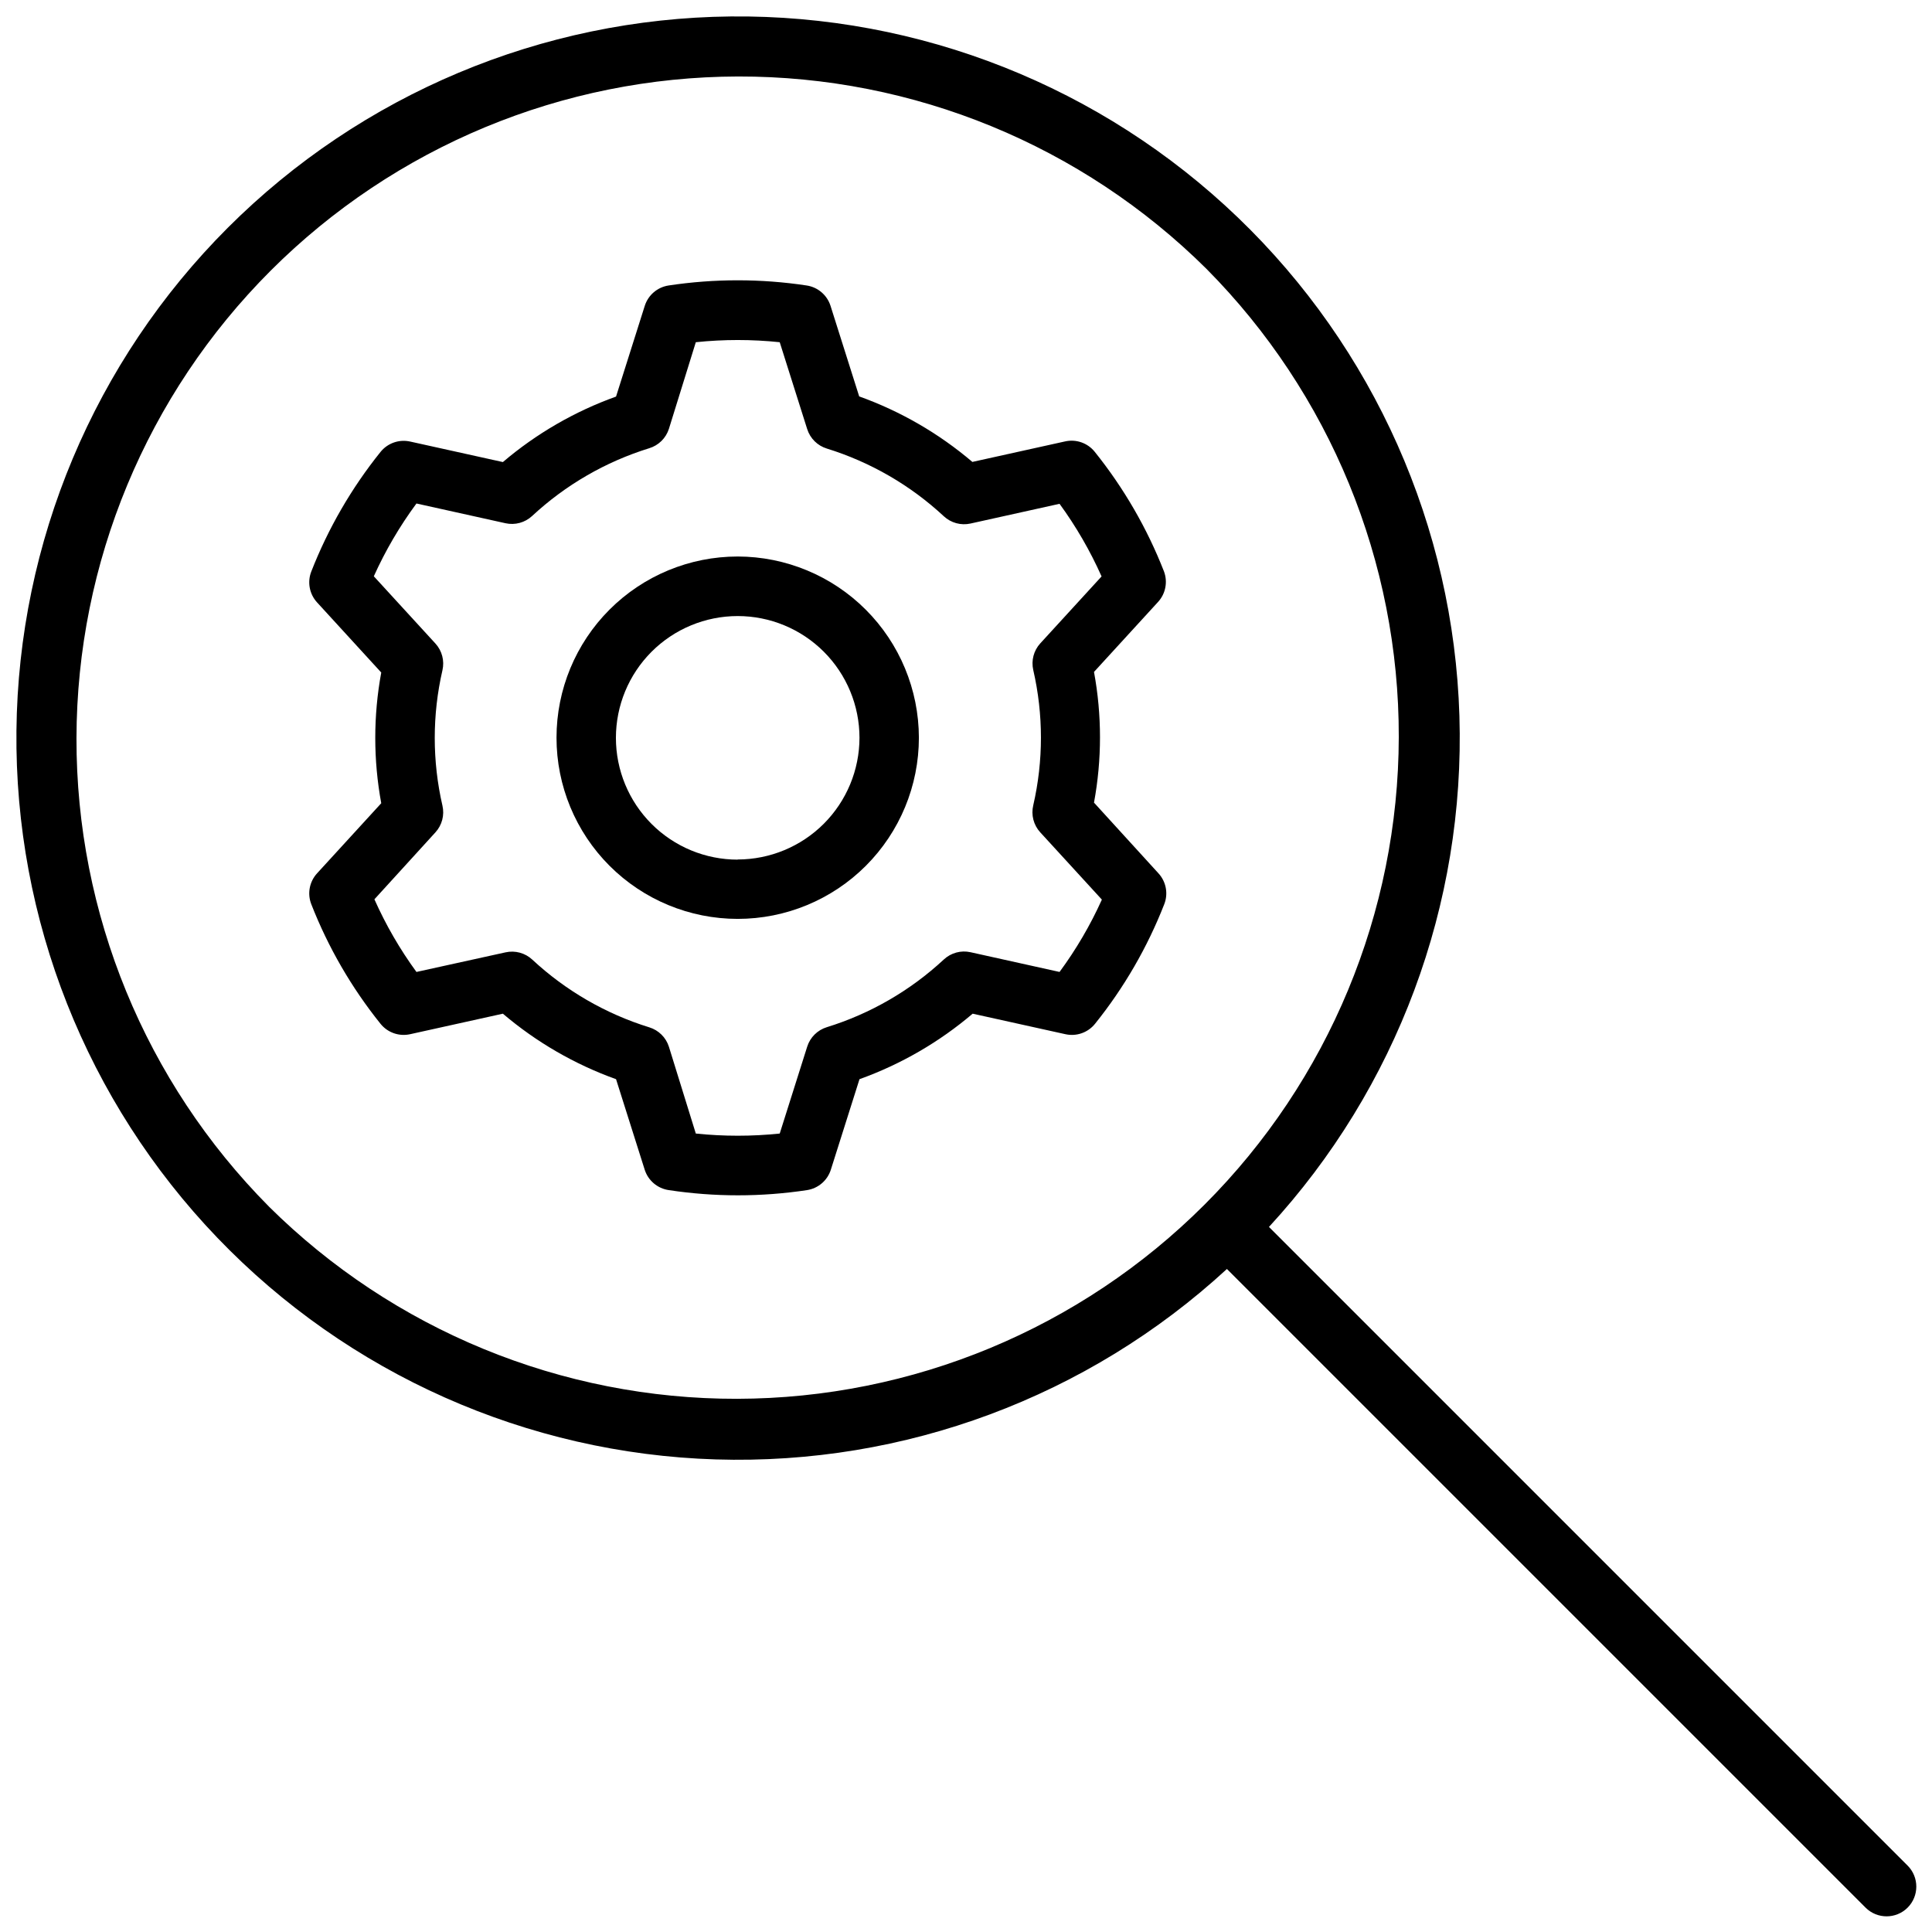
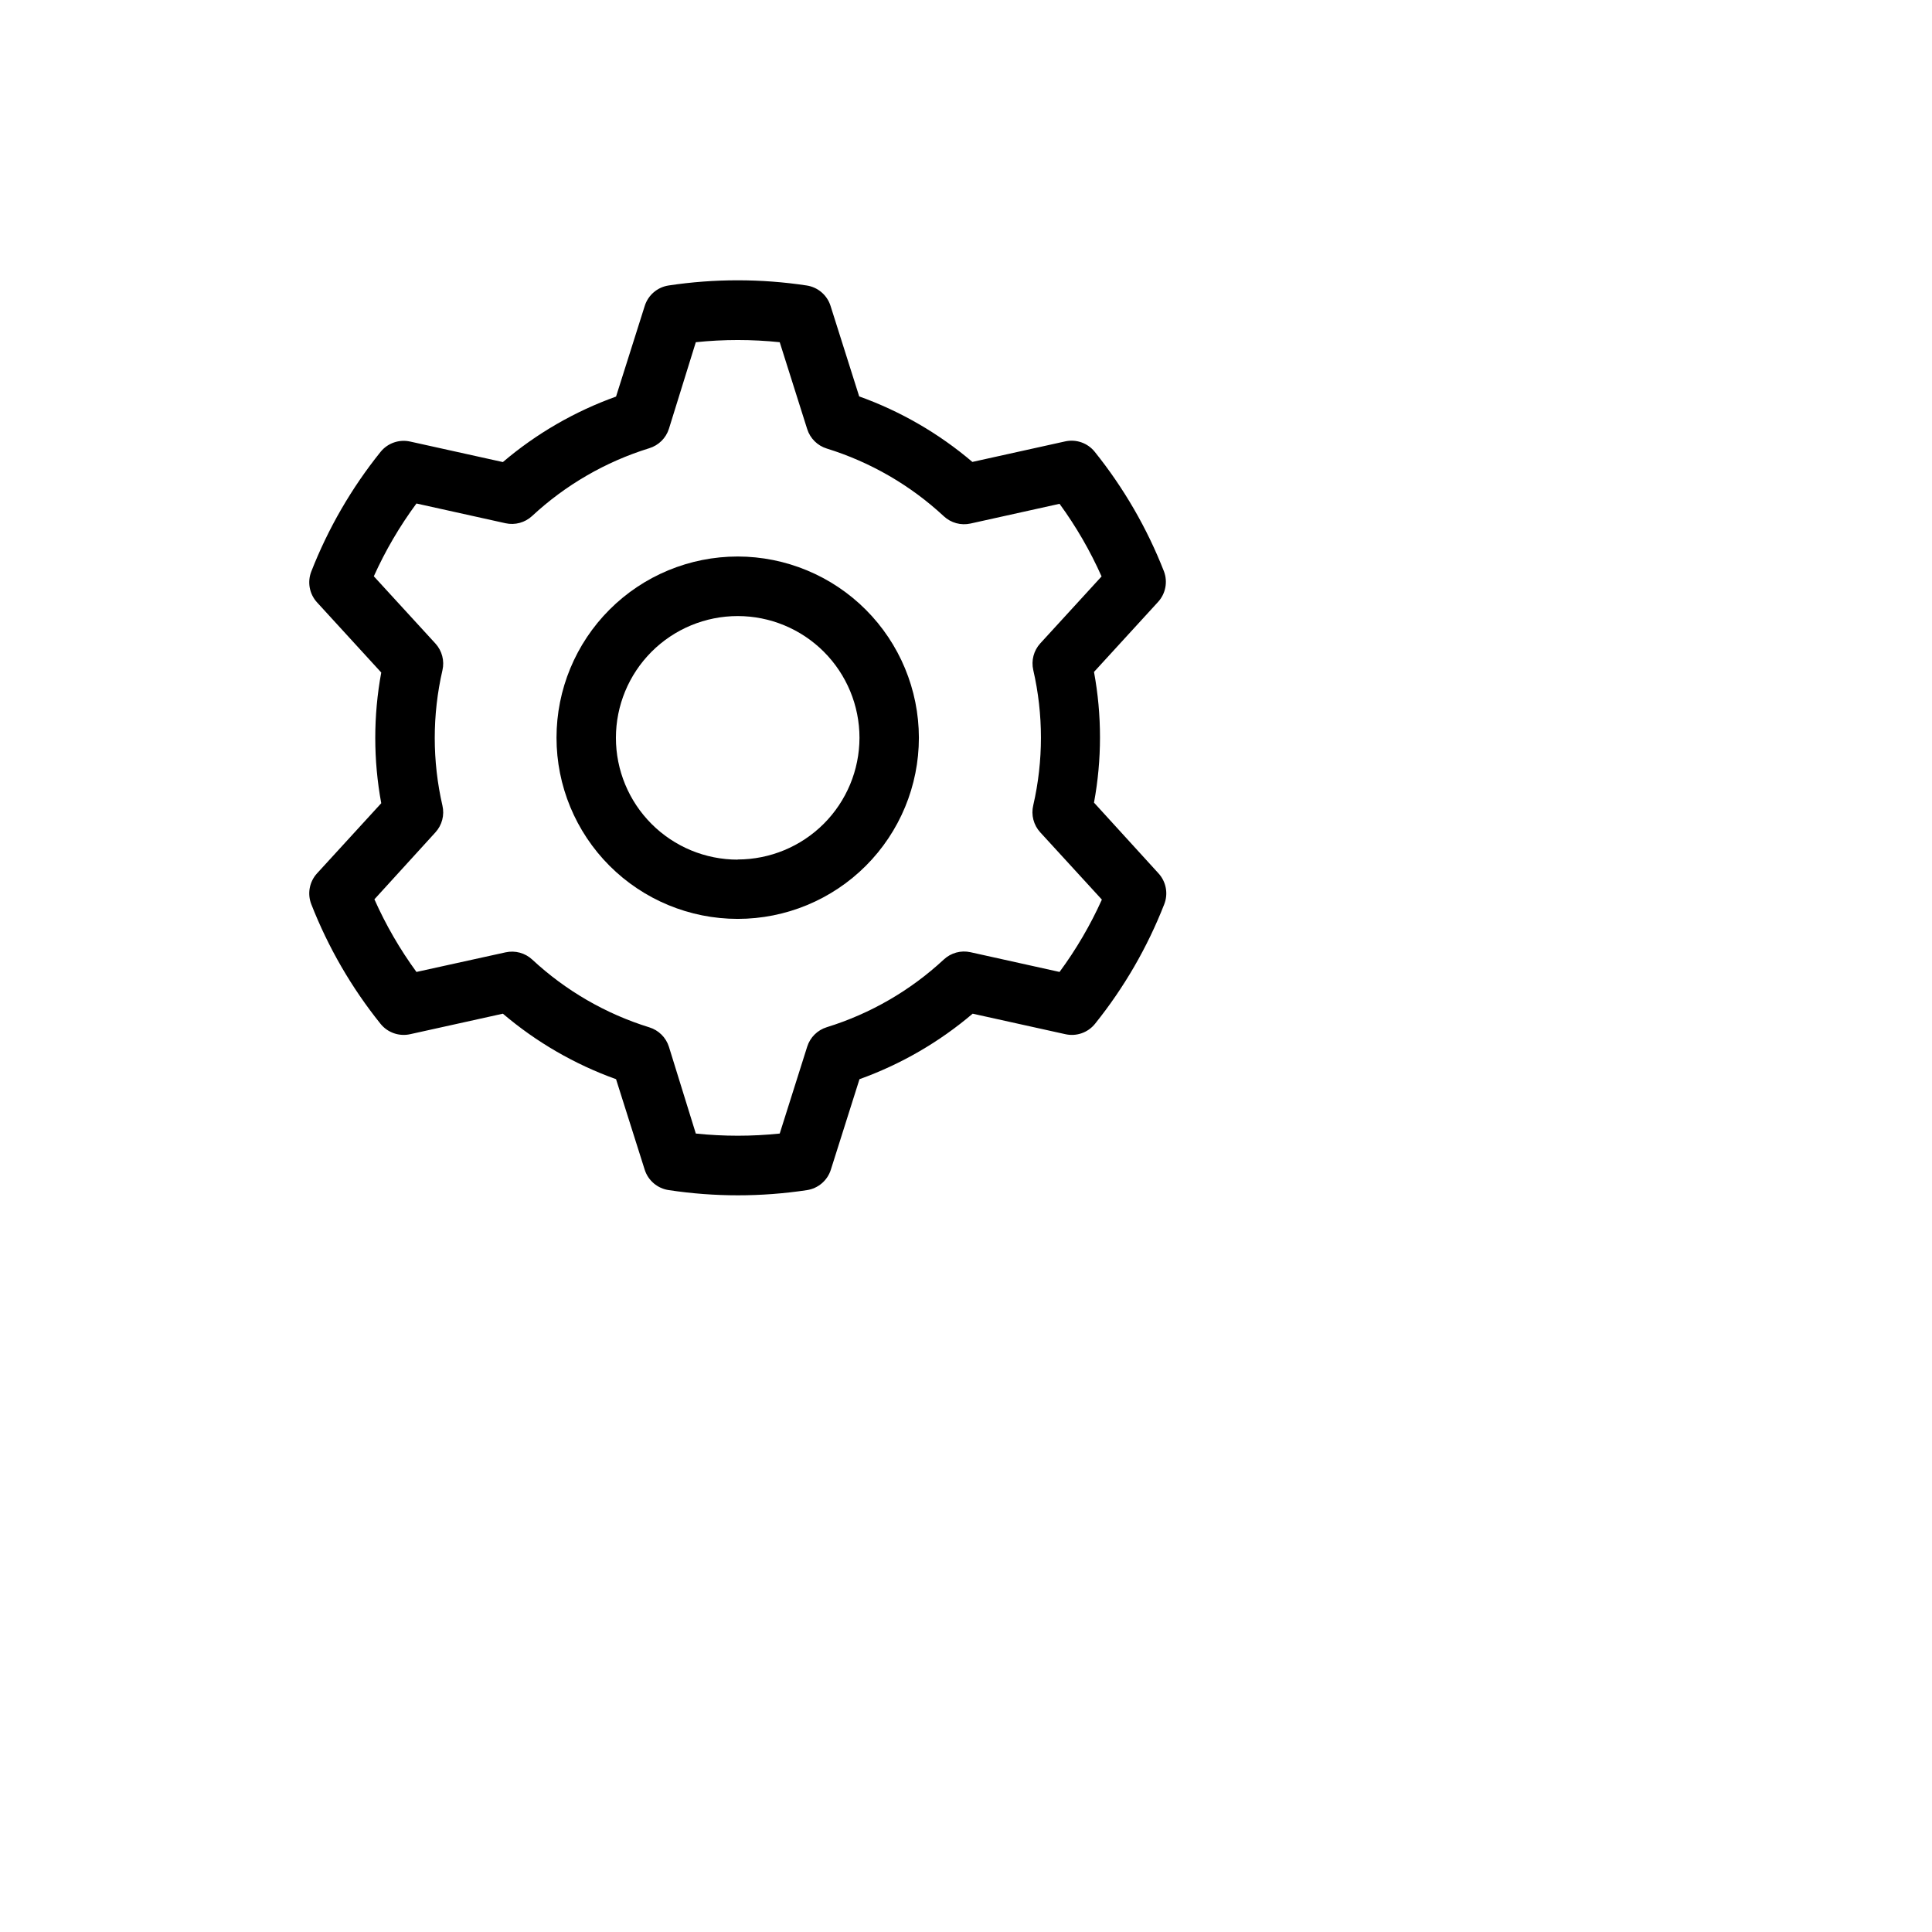
<svg xmlns="http://www.w3.org/2000/svg" width="800px" height="800px" version="1.1" viewBox="144 144 512 512">
  <defs>
    <clipPath id="a">
      <path d="m148.09 148.09h503.81v503.81h-503.81z" />
    </clipPath>
  </defs>
-   <path d="m339.5 291.48c-12.738 0-24.953 5.059-33.957 14.062s-14.062 21.219-14.062 33.957c0 12.734 5.059 24.949 14.062 33.953 9.004 9.004 21.219 14.062 33.957 14.062 12.734 0 24.949-5.059 33.953-14.062 9.004-9.004 14.062-21.219 14.062-33.953-0.02-12.73-5.086-24.934-14.086-33.934s-21.203-14.066-33.93-14.086zm0 80.336v-0.004c-8.562 0-16.77-3.398-22.824-9.453-6.051-6.051-9.453-14.262-9.453-22.82 0-8.562 3.402-16.77 9.453-22.824 6.055-6.051 14.262-9.453 22.824-9.453 8.559 0 16.766 3.402 22.82 9.453 6.051 6.055 9.453 14.262 9.453 22.824-0.02 8.547-3.43 16.742-9.48 22.785-6.047 6.039-14.246 9.438-22.793 9.449z" />
+   <path d="m339.5 291.48c-12.738 0-24.953 5.059-33.957 14.062s-14.062 21.219-14.062 33.957c0 12.734 5.059 24.949 14.062 33.953 9.004 9.004 21.219 14.062 33.957 14.062 12.734 0 24.949-5.059 33.953-14.062 9.004-9.004 14.062-21.219 14.062-33.953-0.02-12.73-5.086-24.934-14.086-33.934s-21.203-14.066-33.93-14.086zm0 80.336v-0.004c-8.562 0-16.77-3.398-22.824-9.453-6.051-6.051-9.453-14.262-9.453-22.82 0-8.562 3.402-16.77 9.453-22.824 6.055-6.051 14.262-9.453 22.824-9.453 8.559 0 16.766 3.402 22.82 9.453 6.051 6.055 9.453 14.262 9.453 22.824-0.02 8.547-3.43 16.742-9.48 22.785-6.047 6.039-14.246 9.438-22.793 9.449" />
  <path d="m452.46 295.42c-4.469-11.43-10.656-22.113-18.34-31.684-1.883-2.348-4.938-3.418-7.875-2.754l-24.562 5.434 0.004-0.004c-8.871-7.547-19.031-13.426-29.992-17.359l-7.598-24.008c-0.91-2.859-3.371-4.949-6.336-5.391-12.121-1.828-24.445-1.828-36.566 0-2.977 0.449-5.438 2.555-6.336 5.43l-7.598 24.008v0.004c-10.961 3.93-21.121 9.809-29.992 17.355l-24.562-5.434 0.004 0.004c-2.938-0.664-5.992 0.406-7.875 2.754-7.688 9.57-13.871 20.254-18.34 31.684-1.094 2.801-0.496 5.977 1.535 8.188l17.004 18.578c-2.113 11.449-2.113 23.188 0 34.637l-17.004 18.578c-2.031 2.211-2.629 5.391-1.535 8.188 4.469 11.43 10.652 22.113 18.34 31.684 1.883 2.348 4.938 3.418 7.875 2.758l24.562-5.434h-0.004c8.871 7.547 19.031 13.426 29.992 17.359l7.598 24.008c0.922 2.883 3.418 4.977 6.414 5.394 12.121 1.832 24.445 1.832 36.566 0 2.969-0.445 5.426-2.535 6.336-5.394l7.598-24.008c10.961-3.934 21.121-9.812 29.992-17.359l24.562 5.434c2.934 0.66 5.988-0.41 7.871-2.758 7.688-9.57 13.871-20.254 18.34-31.684 1.094-2.797 0.5-5.977-1.535-8.188l-17.082-18.734c2.117-11.449 2.117-23.188 0-34.637l17.004-18.578c1.984-2.188 2.578-5.305 1.535-8.07zm-32.785 19.09c-1.734 1.906-2.422 4.535-1.852 7.047 2.715 11.797 2.715 24.059 0 35.855-0.613 2.547 0.082 5.234 1.852 7.164l16.336 17.832h-0.004c-3.051 6.766-6.812 13.191-11.215 19.168l-23.617-5.234c-2.523-0.555-5.156 0.168-7.047 1.926-8.859 8.234-19.461 14.371-31.016 17.949-2.473 0.762-4.414 2.688-5.195 5.156l-7.281 23.027c-7.391 0.77-14.844 0.77-22.238 0l-7.125-22.988c-0.777-2.469-2.719-4.394-5.195-5.156-11.555-3.578-22.156-9.711-31.016-17.949-1.898-1.77-4.551-2.492-7.086-1.926l-23.613 5.195c-4.383-6.004-8.117-12.457-11.141-19.25l16.176-17.75c1.746-1.914 2.438-4.562 1.852-7.086-2.715-11.797-2.715-24.059 0-35.855 0.586-2.523-0.105-5.172-1.852-7.086l-16.336-17.832 0.004 0.004c3.07-6.812 6.856-13.277 11.297-19.289l23.617 5.234h-0.004c2.523 0.555 5.156-0.168 7.047-1.926 8.859-8.234 19.461-14.371 31.016-17.949 2.488-0.75 4.449-2.68 5.234-5.156l7.125-22.945c7.394-0.773 14.848-0.773 22.238 0l7.281 23.027v-0.004c0.781 2.469 2.723 4.398 5.195 5.156 11.555 3.582 22.156 9.715 31.016 17.949 1.891 1.758 4.523 2.481 7.047 1.93l23.617-5.234c4.379 6.004 8.113 12.453 11.137 19.246z" />
  <g clip-path="url(#a)">
-     <path d="m480.29 469.15c33.898-36.809 52.016-85.441 50.469-135.46-1.543-50.016-22.633-97.434-58.738-132.08-36.105-34.648-84.352-53.766-134.39-53.25-50.035 0.516-97.879 20.621-133.27 56.004-35.383 35.387-55.488 83.23-56.004 133.27-0.516 50.039 18.602 98.285 53.25 134.39 34.648 36.105 82.066 57.195 132.08 58.738 50.016 1.547 98.648-16.57 135.46-50.469l169.25 169.25c3.078 3.074 8.062 3.074 11.141 0 3.074-3.078 3.074-8.062 0-11.141zm-265.05-5.43c-32.734-32.996-51.062-77.617-50.973-124.1 0.094-46.477 18.598-91.027 51.461-123.89 32.867-32.863 77.418-51.367 123.89-51.461 46.48-0.09 91.102 18.238 124.1 50.973 32.734 32.996 51.062 77.617 50.973 124.1-0.094 46.477-18.598 91.027-51.465 123.89-32.863 32.867-77.414 51.371-123.89 51.465-46.48 0.09-91.102-18.238-124.1-50.973z" />
-   </g>
+     </g>
</svg>